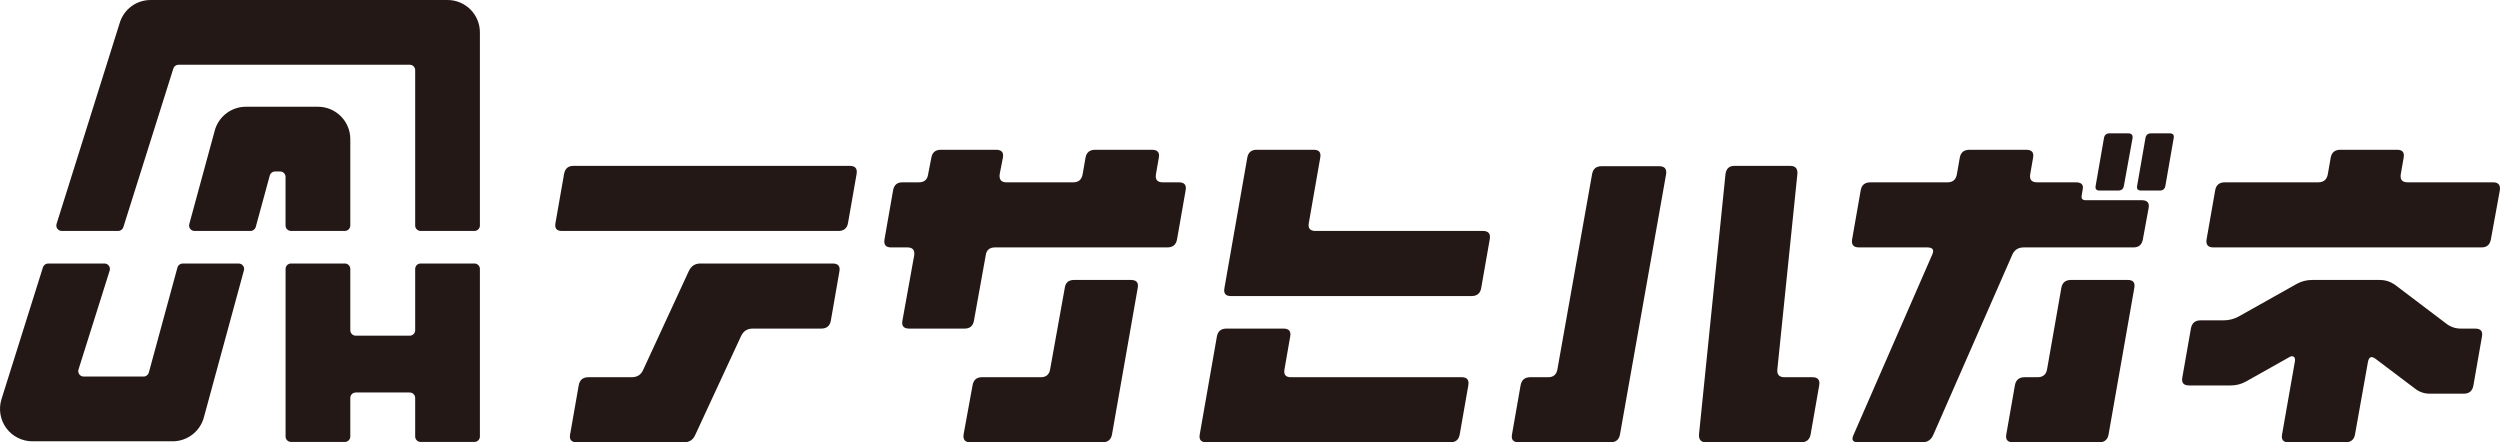
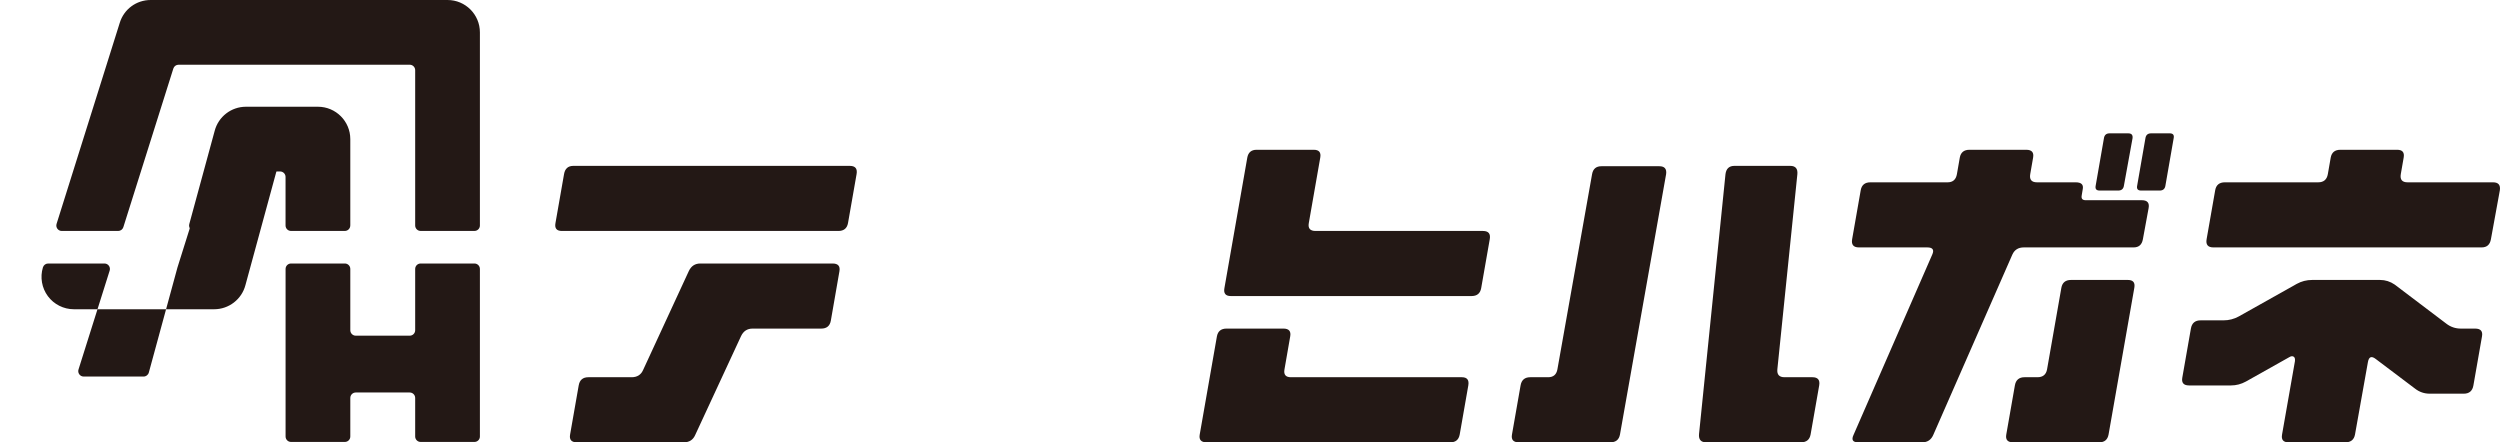
<svg xmlns="http://www.w3.org/2000/svg" id="_レイヤー_1" viewBox="0 0 2061.36 364.71">
  <defs>
    <style>.cls-1{fill:#231815;stroke-width:0px;}</style>
  </defs>
  <path class="cls-1" d="M472.75,136.77h227.94c4.52,0,6.39,2.26,5.6,6.78l-7.08,40.4c-.79,4.33-3.44,6.49-7.96,6.49h-227.94c-4.33,0-6.1-2.16-5.31-6.49l7.08-40.4c.78-4.52,3.34-6.78,7.67-6.78ZM577.43,217.27h109.1c4.52,0,6.39,2.17,5.6,6.49l-7.08,40.69c-.79,4.33-3.44,6.49-7.96,6.49h-56.62c-4.33,0-7.47,2.06-9.44,6.19l-37.74,81.39c-1.77,4.13-4.92,6.19-9.44,6.19h-88.17c-4.52,0-6.39-2.17-5.6-6.49l7.08-40.4c.78-4.52,3.44-6.78,7.96-6.78h35.68c4.52,0,7.67-1.96,9.44-5.9l37.74-81.68c1.96-4.13,5.11-6.19,9.44-6.19Z" />
-   <path class="cls-1" d="M958.75,150.33h13.27c4.52,0,6.39,2.17,5.6,6.49l-7.08,40.4c-.79,4.52-3.44,6.78-7.96,6.78h-142.13c-4.52,0-7.08,2.17-7.67,6.49l-9.73,53.96c-.79,4.33-3.35,6.49-7.67,6.49h-45.71c-4.52,0-6.39-2.16-5.6-6.49l9.73-53.96c.59-4.32-1.28-6.49-5.6-6.49h-13.56c-4.33,0-6.1-2.26-5.31-6.78l7.08-40.4c.78-4.32,3.34-6.49,7.67-6.49h13.56c4.52,0,7.08-2.26,7.67-6.78l2.65-13.56c.78-4.32,3.34-6.49,7.67-6.49h45.71c4.52,0,6.39,2.17,5.6,6.49l-2.65,13.56c-.59,4.52,1.28,6.78,5.6,6.78h55.14c4.32,0,6.88-2.26,7.67-6.78l2.36-13.56c.78-4.32,3.44-6.49,7.96-6.49h46.89c4.52,0,6.39,2.17,5.6,6.49l-2.36,13.56c-.79,4.52,1.08,6.78,5.6,6.78ZM865.87,304.55l12.09-67.23c.59-4.32,3.14-6.49,7.67-6.49h46.89c4.52,0,6.39,2.17,5.6,6.49l-21.23,120.9c-.79,4.32-3.44,6.49-7.96,6.49h-108.81c-4.33,0-6.19-2.17-5.6-6.49l7.37-40.4c.78-4.52,3.34-6.78,7.67-6.78h48.65c4.32,0,6.88-2.16,7.67-6.49Z" />
  <path class="cls-1" d="M1063.83,277.42l-4.72,27.13c-.79,4.33.98,6.49,5.31,6.49h140.95c4.32,0,6.09,2.26,5.31,6.78l-7.08,40.4c-.79,4.32-3.34,6.49-7.67,6.49h-201.1c-4.52,0-6.39-2.17-5.6-6.49l14.15-80.8c.78-4.32,3.44-6.49,7.96-6.49h46.89c4.52,0,6.39,2.17,5.6,6.49ZM1084.77,190.44h138c4.52,0,6.39,2.26,5.6,6.78l-7.08,40.4c-.79,4.33-3.44,6.49-7.96,6.49h-198.45c-4.33,0-6.1-2.16-5.31-6.49l18.87-107.63c.78-4.32,3.34-6.49,7.67-6.49h47.18c4.32,0,6.09,2.17,5.31,6.49l-9.44,53.96c-.79,4.33,1.08,6.49,5.6,6.49Z" />
  <path class="cls-1" d="M1320.42,137.06h47.77c4.32,0,6.19,2.17,5.6,6.49l-38.04,214.67c-.79,4.32-3.44,6.49-7.96,6.49h-75.49c-4.52,0-6.39-2.17-5.6-6.49l7.08-40.4c.78-4.52,3.44-6.78,7.96-6.78h14.74c4.32,0,6.88-2.16,7.67-6.49l28.6-161c.78-4.32,3.34-6.49,7.67-6.49ZM1471.4,311.04h23c4.52,0,6.38,2.26,5.6,6.78l-7.08,40.4c-.79,4.32-3.44,6.49-7.96,6.49h-78.14c-4.33,0-6.29-2.26-5.9-6.78l21.82-214.38c.59-4.52,3.05-6.78,7.37-6.78h46c4.32,0,6.29,2.26,5.9,6.78l-16.51,161c-.4,4.33,1.57,6.49,5.9,6.49Z" />
  <path class="cls-1" d="M1766.03,165.08c4.52,0,6.39,2.17,5.6,6.49l-4.72,25.65c-.79,4.52-3.34,6.78-7.67,6.78h-90.53c-4.52,0-7.67,1.97-9.44,5.9l-65.17,148.62c-1.77,4.13-4.82,6.19-9.14,6.19h-52.78c-4.52,0-5.8-2.06-3.83-6.19l64.87-148.62c1.77-3.93.39-5.9-4.13-5.9h-56.32c-4.52,0-6.39-2.26-5.6-6.78l7.08-40.4c.78-4.32,3.44-6.49,7.96-6.49h63.69c4.32,0,6.88-2.26,7.67-6.78l2.36-13.56c.78-4.32,3.44-6.49,7.96-6.49h46.89c4.52,0,6.39,2.17,5.6,6.49l-2.36,13.56c-.79,4.52,1.08,6.78,5.6,6.78h31.85c4.52,0,6.49,1.77,5.9,5.31l-.88,5.31c-.59,2.75.49,4.13,3.24,4.13h46.29ZM1754.53,230.83c4.32,0,6.09,2.17,5.31,6.49l-21.23,120.9c-.79,4.32-3.34,6.49-7.67,6.49h-71.07c-4.52,0-6.39-2.17-5.6-6.49l7.08-40.4c.78-4.52,3.44-6.78,7.96-6.78h10.62c4.52,0,7.17-2.16,7.96-6.49l11.79-67.23c.78-4.32,3.44-6.49,7.96-6.49h46.88ZM1731.23,157.12c-2.75,0-3.83-1.37-3.24-4.13l6.78-38.92c.39-2.75,1.96-4.13,4.72-4.13h15.33c2.75,0,3.93,1.38,3.54,4.13l-7.08,38.92c-.4,2.76-1.97,4.13-4.72,4.13h-15.33ZM1789.03,109.94c2.75,0,3.83,1.38,3.24,4.13l-6.78,38.92c-.4,2.76-1.97,4.13-4.72,4.13h-15.33c-2.76,0-3.83-1.37-3.24-4.13l6.78-38.92c.39-2.75,1.96-4.13,4.72-4.13h15.33Z" />
  <path class="cls-1" d="M1974.56,234.67l42.46,32.14c3.54,2.76,7.57,4.13,12.09,4.13h11.79c4.52,0,6.39,2.17,5.6,6.49l-7.08,40.4c-.79,4.52-3.44,6.78-7.96,6.78h-28.01c-4.52,0-8.55-1.37-12.09-4.13l-32.44-24.47c-3.54-2.75-5.7-1.87-6.49,2.65l-10.62,59.56c-.79,4.32-3.44,6.49-7.96,6.49h-46.88c-4.33,0-6.1-2.17-5.31-6.49l10.62-60.45c.19-1.77-.1-2.95-.88-3.54-.99-.78-2.26-.69-3.83.29l-35.68,20.05c-3.93,2.17-8.06,3.24-12.38,3.24h-34.5c-4.52,0-6.39-2.16-5.6-6.49l7.08-40.4c.78-4.52,3.44-6.78,7.96-6.78h18.87c4.52,0,8.75-1.08,12.68-3.24l47.77-26.83c3.93-2.16,8.16-3.24,12.68-3.24h56.03c4.32,0,8.35,1.28,12.09,3.83ZM1985.17,150.33h70.48c4.32,0,6.19,2.17,5.6,6.49l-7.37,40.4c-.79,4.52-3.34,6.78-7.67,6.78h-221.16c-4.53,0-6.39-2.26-5.6-6.78l7.08-40.4c.78-4.32,3.44-6.49,7.96-6.49h76.96c4.52,0,7.17-2.26,7.96-6.78l2.36-13.56c.78-4.32,3.44-6.49,7.96-6.49h46.89c4.32,0,6.09,2.17,5.31,6.49l-2.36,13.56c-.79,4.52,1.08,6.78,5.6,6.78Z" />
  <path class="cls-1" d="M288.84,185.94v-71.24c0-14.74-11.95-26.69-26.69-26.69h-59.34c-12.15,0-22.75,8.19-25.81,19.93l-20.93,76.82c-.78,2.86,1.37,5.67,4.33,5.67h46.16c2.03,0,3.8-1.36,4.33-3.31l11.56-42.43c.53-1.95,2.31-3.31,4.33-3.31h4.18c2.48,0,4.49,2.01,4.49,4.49v40.06c0,2.48,2.01,4.49,4.49,4.49h44.39c2.48,0,4.49-2.01,4.49-4.49Z" />
  <path class="cls-1" d="M101.71,187.29l41.22-130.78c.59-1.87,2.32-3.14,4.28-3.14h190.63c2.48,0,4.49,2.01,4.49,4.49v128.07c0,2.48,2.01,4.49,4.49,4.49h44.39c2.48,0,4.49-2.01,4.49-4.49V26.69c0-14.74-11.95-26.69-26.69-26.69H124.24c-11.81,0-22.06,7.58-25.51,18.86l-52.08,165.74c-.91,2.89,1.25,5.84,4.29,5.84h46.49c1.96,0,3.69-1.27,4.28-3.14Z" />
  <path class="cls-1" d="M342.33,221.76v50.53c0,2.48-2.01,4.49-4.49,4.49h-44.51c-2.48,0-4.49-2.01-4.49-4.49v-50.53c0-2.48-2.01-4.49-4.49-4.49h-44.39c-2.48,0-4.49,2.01-4.49,4.49v138.15c0,2.48,2.01,4.49,4.49,4.49h44.39c2.48,0,4.49-2.01,4.49-4.49v-31.79c0-2.48,2.01-4.49,4.49-4.49h44.51c2.48,0,4.49,2.01,4.49,4.49v31.79c0,2.48,2.01,4.49,4.49,4.49h44.39c2.48,0,4.49-2.01,4.49-4.49v-138.15c0-2.48-2.01-4.49-4.49-4.49h-44.39c-2.48,0-4.49,2.01-4.49,4.49Z" />
-   <path class="cls-1" d="M146.31,220.58l-23.6,86.6c-.53,1.95-2.31,3.31-4.33,3.31h-49.37c-3.04,0-5.2-2.95-4.28-5.84l25.7-81.54c.91-2.89-1.25-5.84-4.28-5.84h-46.45c-1.96,0-3.7,1.27-4.29,3.15L1.18,329.3l-.04.13c-2.44,8.05-.91,16.89,4.09,23.64,5.01,6.77,13.02,10.8,21.44,10.8h115.66c12.14,0,22.74-8.19,25.82-19.92l32.97-121c.78-2.86-1.37-5.67-4.33-5.67h-46.16c-2.03,0-3.8,1.36-4.33,3.31Z" />
+   <path class="cls-1" d="M146.31,220.58l-23.6,86.6c-.53,1.95-2.31,3.31-4.33,3.31h-49.37c-3.04,0-5.2-2.95-4.28-5.84l25.7-81.54c.91-2.89-1.25-5.84-4.28-5.84h-46.45c-1.96,0-3.7,1.27-4.29,3.15l-.04.13c-2.44,8.05-.91,16.89,4.09,23.64,5.01,6.77,13.02,10.8,21.44,10.8h115.66c12.14,0,22.74-8.19,25.82-19.92l32.97-121c.78-2.86-1.37-5.67-4.33-5.67h-46.16c-2.03,0-3.8,1.36-4.33,3.31Z" />
</svg>